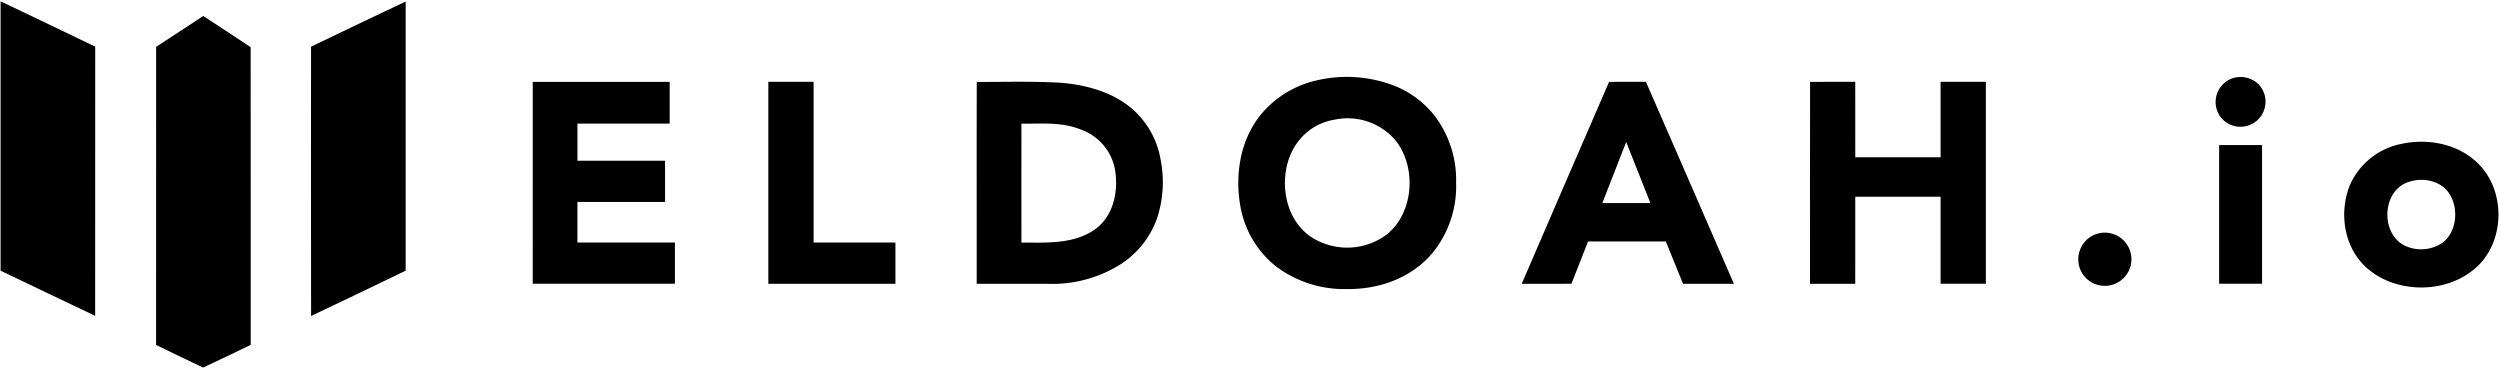
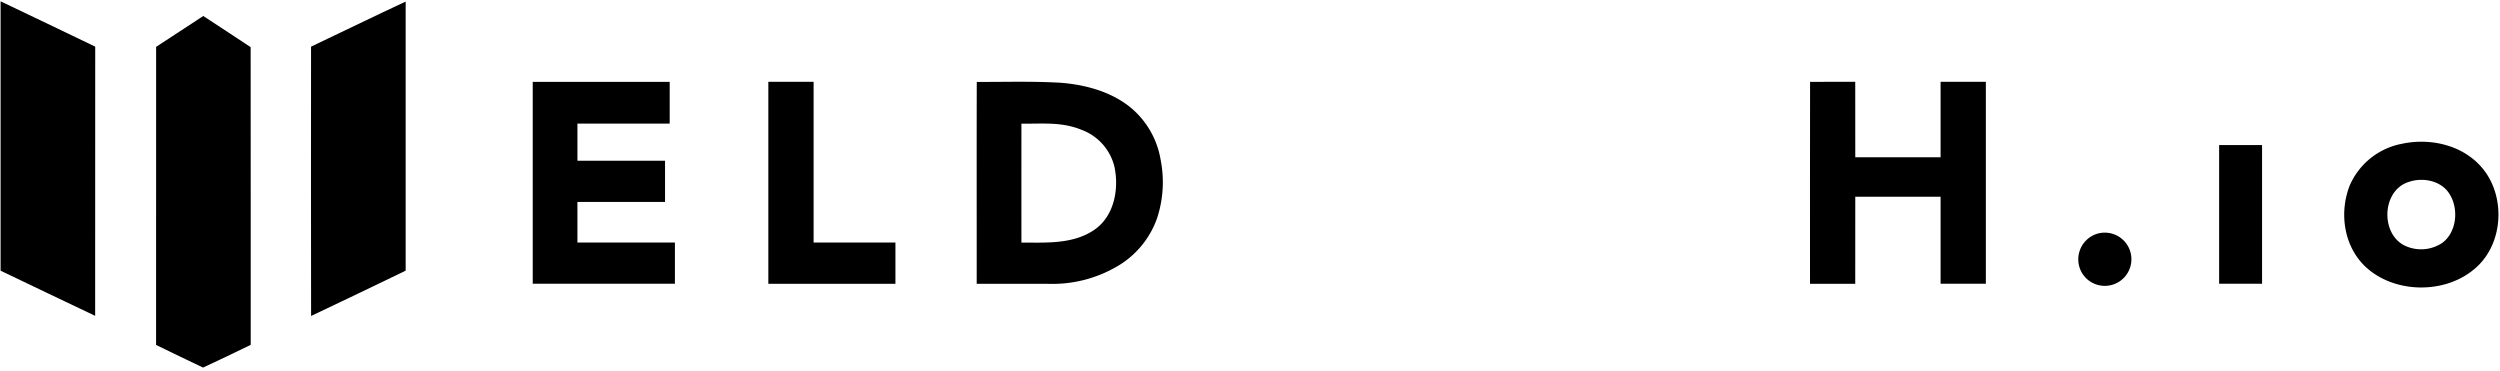
<svg xmlns="http://www.w3.org/2000/svg" id="グループ_38" data-name="グループ 38" width="478" height="71" viewBox="0 0 478 71">
  <defs>
    <clipPath id="clip-path">
      <rect id="長方形_8" data-name="長方形 8" width="478" height="71" />
    </clipPath>
  </defs>
  <g id="グループ_13" data-name="グループ 13" clip-path="url(#clip-path)">
    <path id="パス_2" data-name="パス 2" d="M.336.76c6.032,2.885,12.072,5.752,18.09,8.664q-.027,25.737-.013,51.47C12.372,58.053,6.367,55.129.332,52.266q0-25.751,0-51.506" transform="translate(-0.22 -0.507)" />
    <path id="パス_3" data-name="パス 3" d="M196.751.907q0,25.724,0,51.448-9.021,4.374-18.081,8.663-.04-25.744-.009-51.493C184.7,6.659,190.7,3.725,196.751.907" transform="translate(-119.189 -0.605)" />
    <path id="パス_4" data-name="パス 4" d="M98.676,9.187c3.009,2,6.058,3.945,9.058,5.956.027,18.974,0,37.951.013,56.921-3.027,1.465-6.054,2.938-9.112,4.345-2.992-1.447-6-2.849-8.983-4.323q.02-28.5.009-57c2.539-1.655,5.064-3.32,7.6-4.971.47-.306.941-.617,1.411-.928" transform="translate(-59.81 -6.129)" />
-     <path id="パス_5" data-name="パス 5" d="M726.48,44.82a25.157,25.157,0,0,1,15.059,1.247,18.477,18.477,0,0,1,7.479,5.841,20.322,20.322,0,0,1,3.9,12.538,20.12,20.12,0,0,1-4.638,13.568c-4.03,4.691-10.146,6.826-16.231,6.755a21.776,21.776,0,0,1-13.426-4.225,18.784,18.784,0,0,1-6.959-11.659c-1.074-6.081.013-12.817,4.061-17.642A19.411,19.411,0,0,1,726.48,44.82m3.1,7.576a10.961,10.961,0,0,0-7.376,4.887c-3.448,5.344-2.494,13.883,3.013,17.531a12.646,12.646,0,0,0,14.469-.5c5.148-4.163,5.708-12.773,1.718-17.891A12.017,12.017,0,0,0,729.582,52.4" transform="translate(-474.511 -29.499)" />
-     <path id="パス_6" data-name="パス 6" d="M1275.4,44.667a4.945,4.945,0,0,1,5.392.888,4.8,4.8,0,1,1-7.01,6.551,4.814,4.814,0,0,1,1.618-7.439" transform="translate(-849.028 -29.51)" />
    <path id="パス_7" data-name="パス 7" d="M449.988,46.993q.007,15.372,0,30.735,7.823,0,15.645,0c0,2.628,0,5.251,0,7.878q-12.15,0-24.3,0V46.993q4.328-.006,8.655,0" transform="translate(-294.427 -31.349)" />
    <path id="パス_8" data-name="パス 8" d="M576.344,47.1c5.091.289,10.528,1.682,14.456,5.1a16.516,16.516,0,0,1,5.361,9.644,22.074,22.074,0,0,1-.679,11.207,17.321,17.321,0,0,1-6.8,8.69,24.465,24.465,0,0,1-14.149,3.843c-4.514-.009-9.023,0-13.537,0,.009-12.862-.022-25.742.013-38.6,5.109.022,10.235-.142,15.339.124m-6.8,7.856q-.007,11.371,0,22.737c4.589,0,9.667.342,13.7-2.281,4-2.539,5.015-7.865,4.083-12.219a10.046,10.046,0,0,0-6.262-7.048c-3.87-1.589-7.465-1.132-11.517-1.189" transform="translate(-374.252 -31.321)" />
-     <path id="パス_9" data-name="パス 9" d="M897.812,46.96c5.636,12.862,11.211,25.755,16.826,38.63-3.245-.009-6.484,0-9.724,0-1.114-2.694-2.2-5.4-3.293-8.1-4.957-.009-9.911,0-14.864,0-1.065,2.694-2.113,5.4-3.182,8.091-3.169.027-6.338,0-9.507.013,5.566-12.857,11.1-25.759,16.7-38.6,2.348-.058,4.7.013,7.043-.031m-3.768,11.526q-2.277,5.838-4.567,11.672,4.594.007,9.2,0c-1.558-3.883-3.062-7.789-4.629-11.672" transform="translate(-583.117 -31.328)" />
    <path id="パス_10" data-name="パス 10" d="M1048.307,46.99c.01,4.807,0,9.613.007,14.424q8.154,0,16.311,0V46.99q4.324-.006,8.655,0V85.6q-4.329.006-8.655,0V68.959q-8.159-.006-16.311,0c-.007,5.548,0,11.1-.007,16.643q-4.319,0-8.648,0c.007-12.862-.023-25.742.013-38.6,2.879-.04,5.759,0,8.635-.013" transform="translate(-693.585 -31.345)" />
    <path id="パス_11" data-name="パス 11" d="M306,47q13.1,0,26.186,0v7.989c-5.881,0-11.762,0-17.638,0q-.006,3.549,0,7.092c5.583.009,11.167,0,16.75,0v7.878q-8.375.006-16.754,0v7.767q9.32,0,18.641,0,.006,3.942,0,7.878-13.595,0-27.184,0Z" transform="translate(-204.142 -31.351)" />
    <path id="パス_12" data-name="パス 12" d="M1357.453,81.824c5.619-1.238,12.053.275,15.711,4.935,4.347,5.548,3.688,14.606-1.9,19.1-5.859,4.86-15.775,4.54-21.124-.981-3.8-3.972-4.544-10.11-2.57-15.117a13.657,13.657,0,0,1,9.886-7.94m1.425,7.27c-5.086,1.545-5.5,9.609-1.019,12.072a7.284,7.284,0,0,0,7.4-.413c2.769-2.037,3.169-6.489,1.418-9.285-1.558-2.6-5.076-3.307-7.8-2.375" transform="translate(-898.297 -54.312)" />
    <path id="パス_13" data-name="パス 13" d="M1274.664,83.333h8.208q.01,13.262,0,26.514-4.1.013-8.208,0,0-13.255,0-26.514" transform="translate(-850.366 -55.594)" />
    <path id="パス_14" data-name="パス 14" d="M1196.966,134.007a5.088,5.088,0,1,1-2.42,7.474,5.123,5.123,0,0,1,2.42-7.474" transform="translate(-796.394 -89.172)" />
  </g>
</svg>